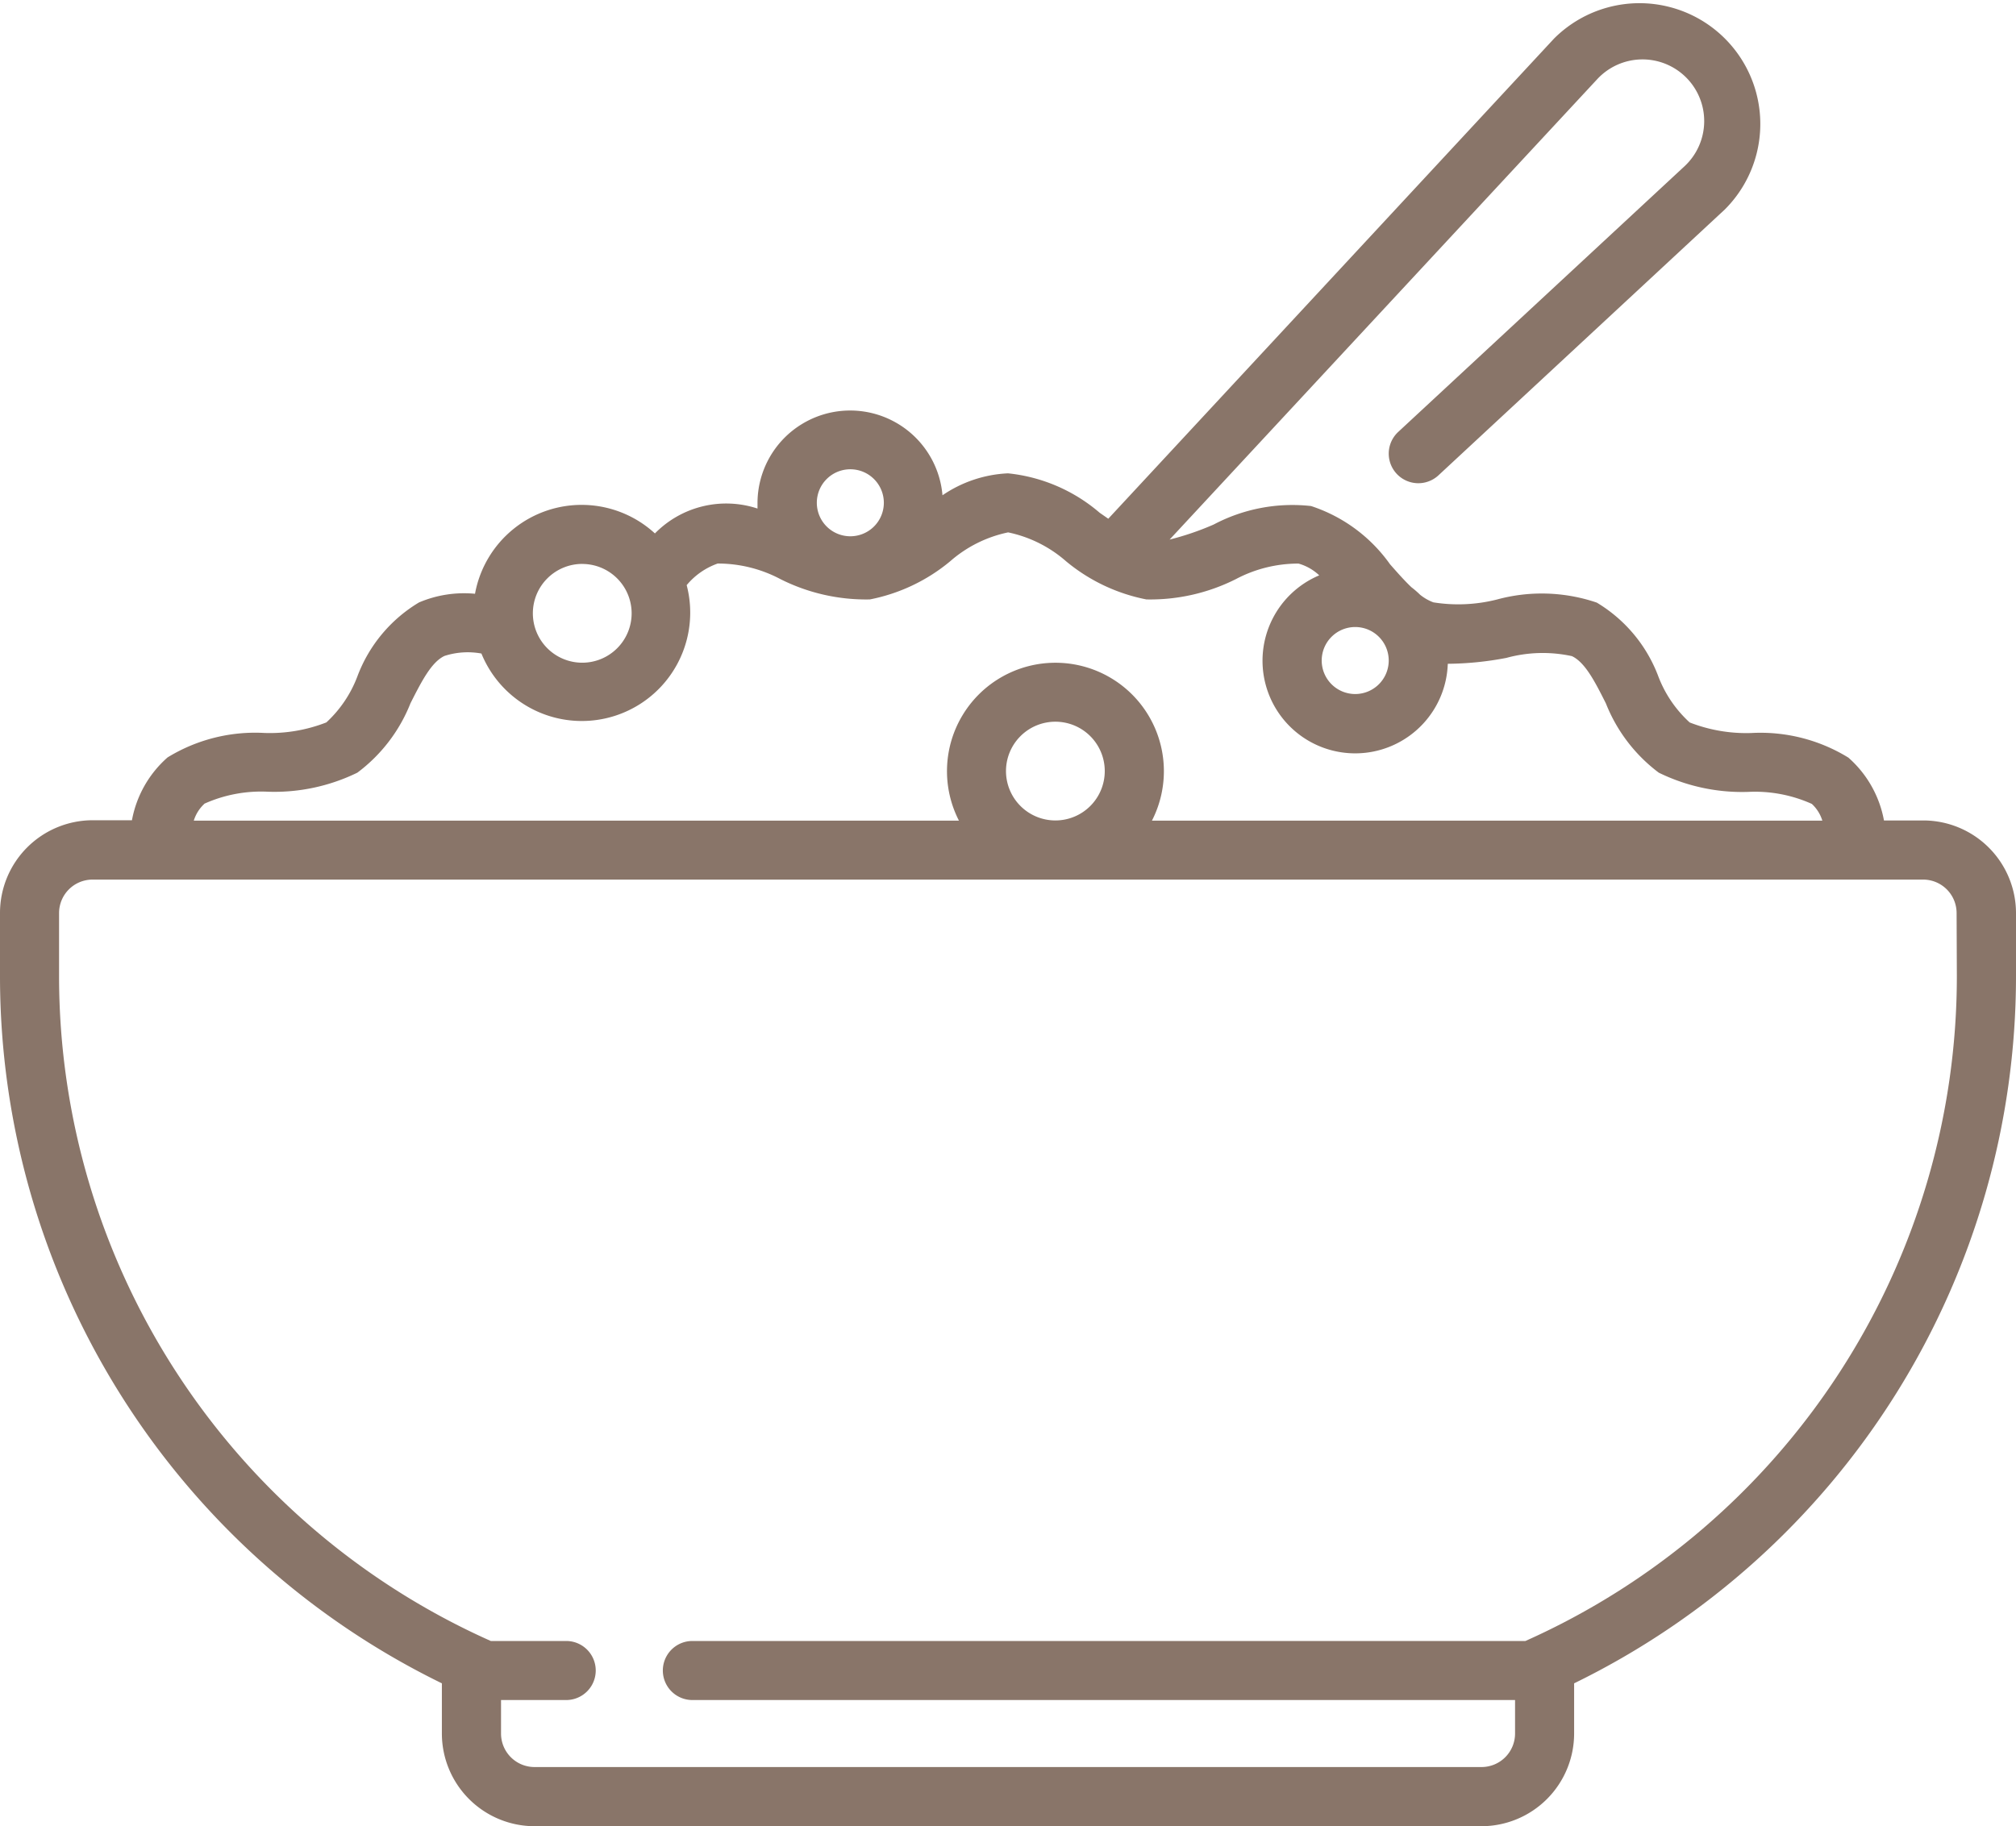
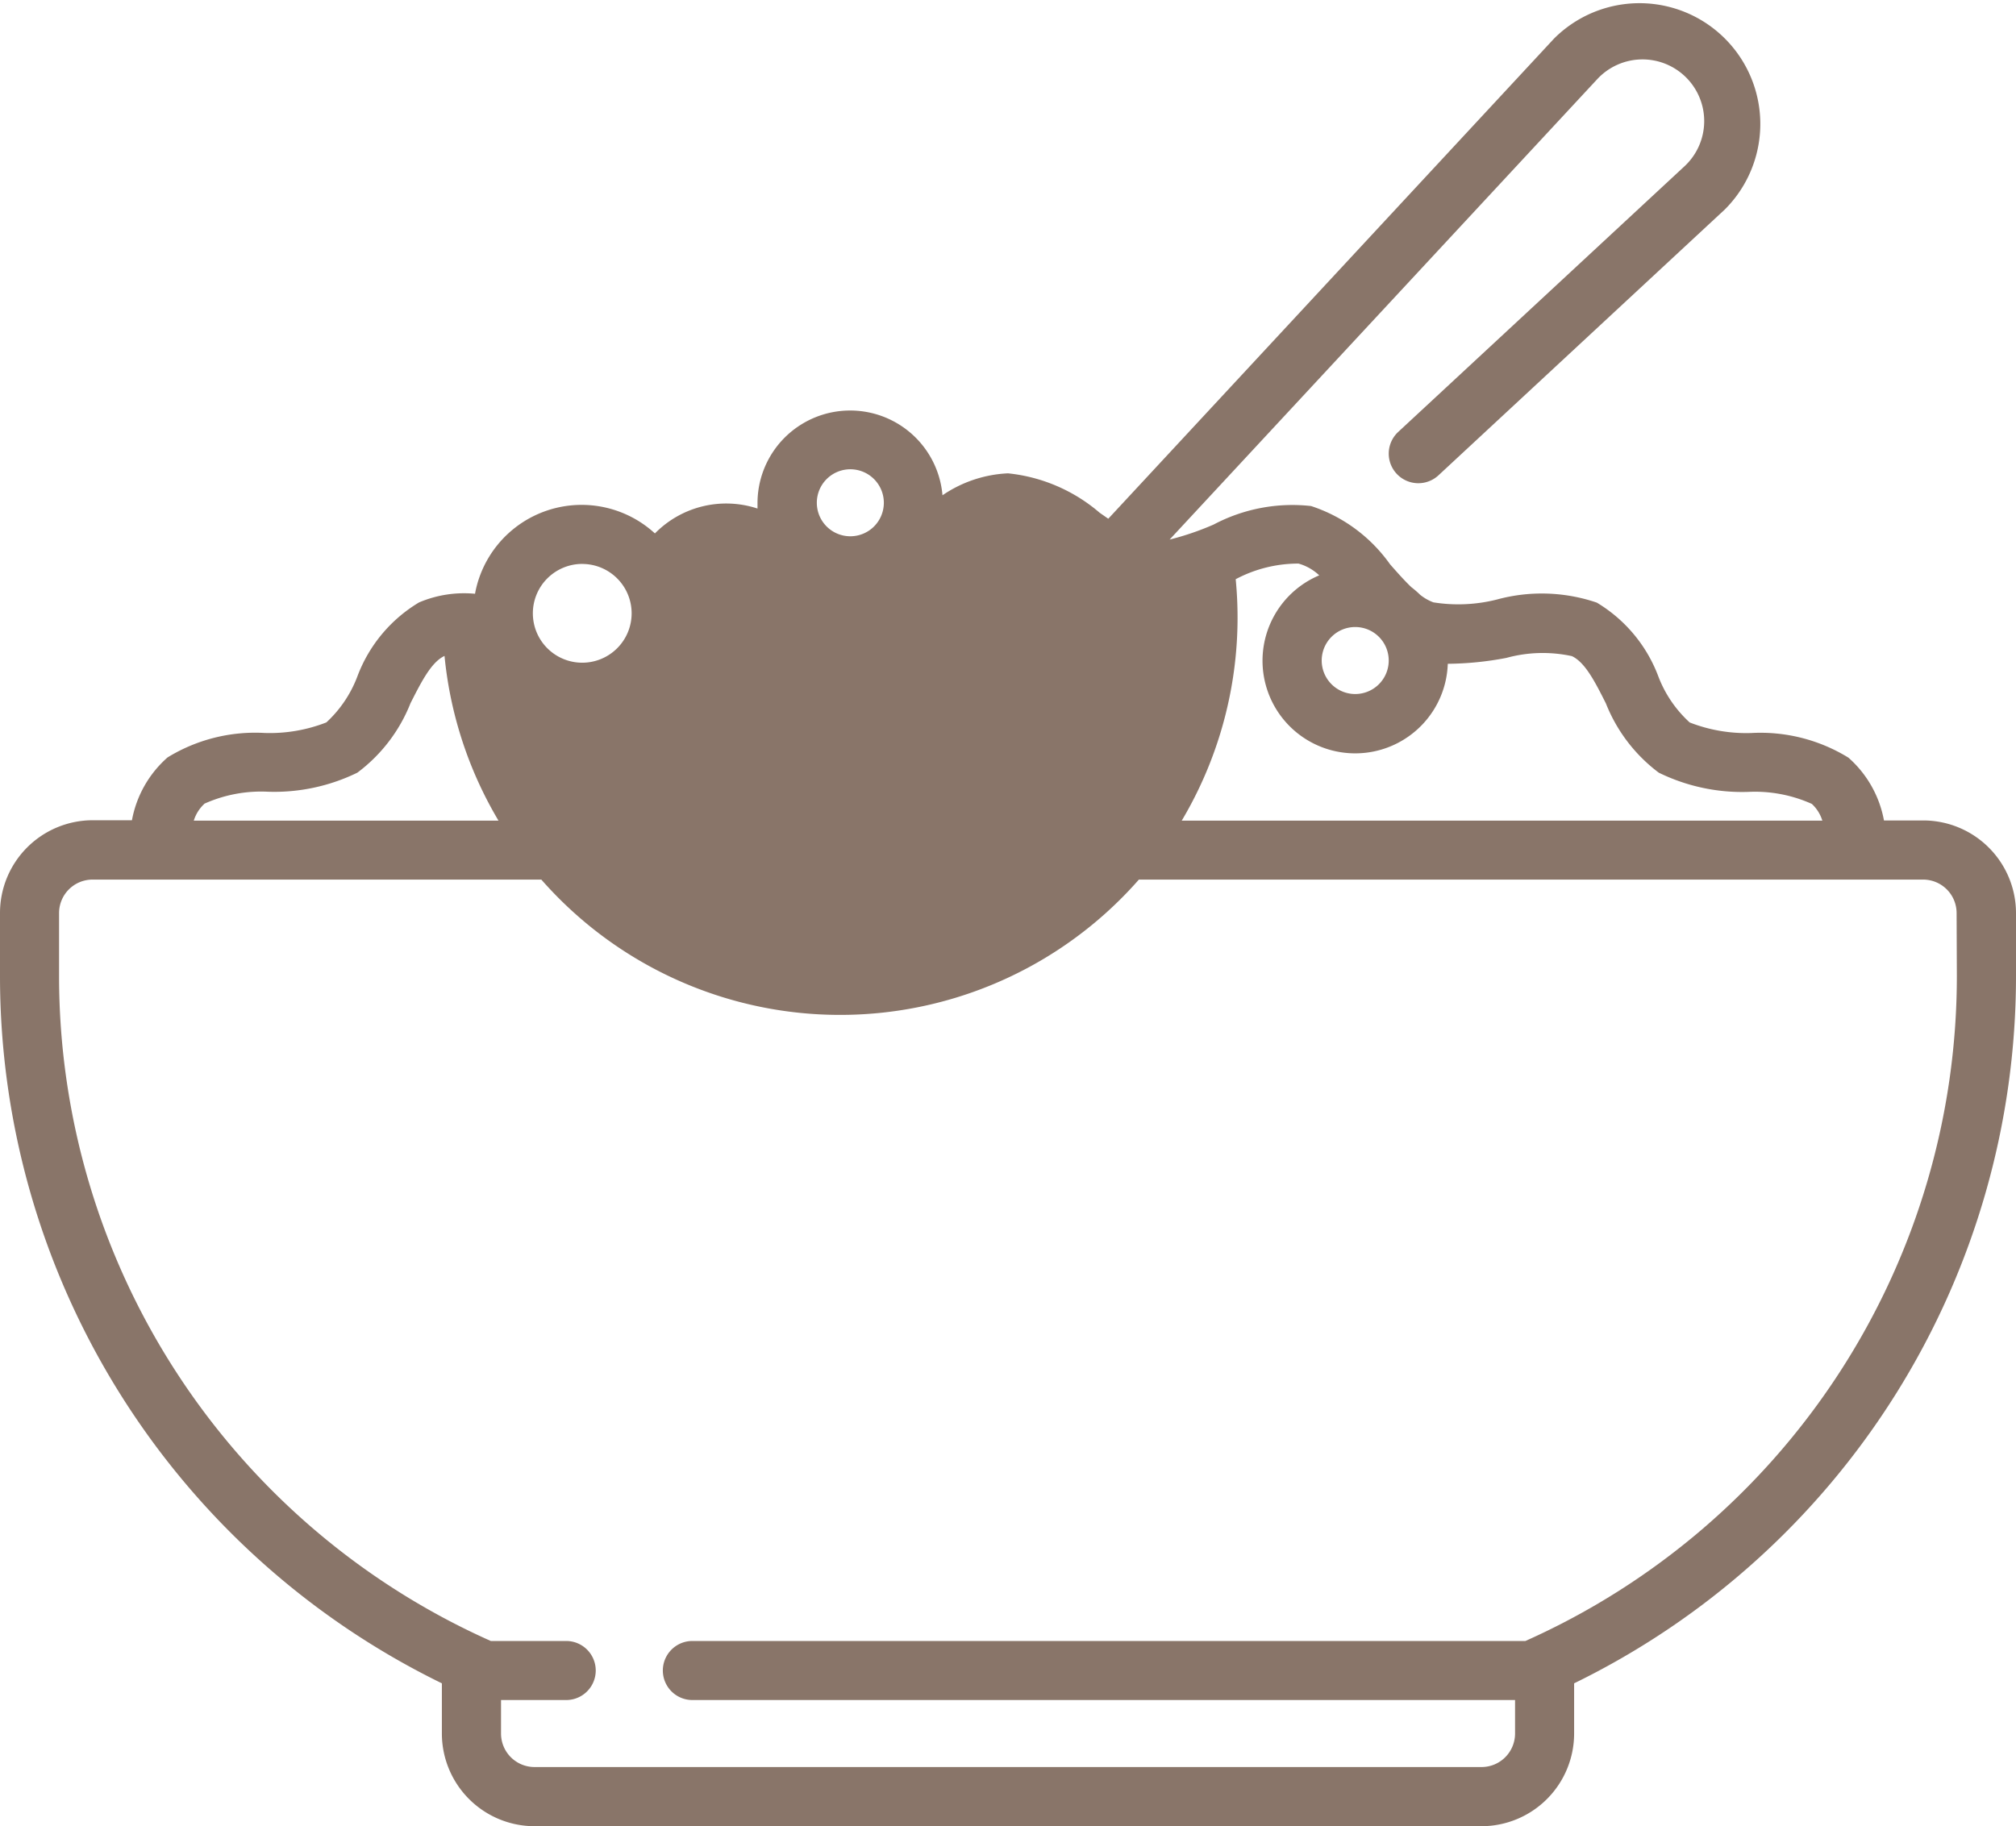
<svg xmlns="http://www.w3.org/2000/svg" width="48.128" height="43.607" viewBox="0 0 48.128 43.607">
  <g id="Icon_-_Müsli" data-name="Icon - Müsli" transform="translate(0 -24.049)">
-     <path id="Pfad_22216" data-name="Pfad 22216" d="M45.916,43.641h-.94a2.63,2.63,0,0,0-.849-1.5,4.005,4.005,0,0,0-2.317-.588,3.712,3.712,0,0,1-1.472-.252,2.872,2.872,0,0,1-.745-1.09,3.478,3.478,0,0,0-1.473-1.772,4.076,4.076,0,0,0-2.387-.073,3.759,3.759,0,0,1-1.513.067,1.133,1.133,0,0,1-.317-.181,2.239,2.239,0,0,0-.209-.181c-.17-.162-.342-.357-.51-.548a3.733,3.733,0,0,0-1.885-1.39,4.021,4.021,0,0,0-2.326.442,6.7,6.7,0,0,1-1.051.359l10.214-11a1.473,1.473,0,1,1,2.082,2.082L33.38,34.363A.705.705,0,1,0,34.34,35.4l6.839-6.351A2.883,2.883,0,1,0,37.1,24.97L26.458,36.436l-.206-.143a3.978,3.978,0,0,0-2.188-.941,3.011,3.011,0,0,0-1.564.524,2.212,2.212,0,0,0-4.416.181c0,.046,0,.091,0,.136a2.383,2.383,0,0,0-2.449.594,2.587,2.587,0,0,0-4.295,1.441,2.749,2.749,0,0,0-1.337.207,3.478,3.478,0,0,0-1.473,1.771A2.872,2.872,0,0,1,7.791,41.3a3.709,3.709,0,0,1-1.472.252A4,4,0,0,0,4,42.136a2.631,2.631,0,0,0-.85,1.5H2.212A2.215,2.215,0,0,0,0,45.853V47.36A18.794,18.794,0,0,0,10.549,64.246v1.2a2.215,2.215,0,0,0,2.212,2.212H35.367a2.215,2.215,0,0,0,2.212-2.212v-1.2A18.794,18.794,0,0,0,48.128,47.36V45.853a2.215,2.215,0,0,0-2.212-2.212ZM32.353,39.022a.8.8,0,1,1-.8.8A.8.8,0,0,1,32.353,39.022ZM20.3,35.255a.8.8,0,1,1-.8.8A.8.8,0,0,1,20.3,35.255Zm-6.4,2.261a1.179,1.179,0,1,1-1.179,1.179A1.18,1.18,0,0,1,13.892,37.515ZM4.877,43.242a3.311,3.311,0,0,1,1.52-.287A4.52,4.52,0,0,0,8.531,42.5,3.824,3.824,0,0,0,9.8,40.841c.254-.5.494-.981.812-1.129a1.806,1.806,0,0,1,.881-.057,2.588,2.588,0,0,0,4.9-1.633,1.692,1.692,0,0,1,.74-.516,3.186,3.186,0,0,1,1.5.373,4.545,4.545,0,0,0,2.133.484,4.277,4.277,0,0,0,1.92-.913,3.033,3.033,0,0,1,1.381-.688,3.034,3.034,0,0,1,1.381.688,4.277,4.277,0,0,0,1.92.913A4.545,4.545,0,0,0,29.5,37.88a3.184,3.184,0,0,1,1.5-.373,1.189,1.189,0,0,1,.494.281A2.212,2.212,0,1,0,34.563,39.9a7.729,7.729,0,0,0,1.4-.141,3.279,3.279,0,0,1,1.563-.042c.318.149.558.625.812,1.13A3.824,3.824,0,0,0,39.6,42.5a4.521,4.521,0,0,0,2.134.459,3.311,3.311,0,0,1,1.52.287.909.909,0,0,1,.251.4H27.5a2.589,2.589,0,1,0-4.607,0H4.626a.911.911,0,0,1,.251-.4Zm19.139-.78a1.179,1.179,0,1,1,1.179,1.179,1.18,1.18,0,0,1-1.179-1.179Zm22.7,4.9a17.385,17.385,0,0,1-10.3,15.873H16.529a.705.705,0,0,0,0,1.41h19.64v.8a.8.8,0,0,1-.8.8H12.761a.8.8,0,0,1-.8-.8v-.8h1.556a.705.705,0,0,0,0-1.41h-1.8A17.385,17.385,0,0,1,1.41,47.36V45.853a.8.8,0,0,1,.8-.8h43.7a.8.8,0,0,1,.8.8Z" transform="translate(0 0)" fill="#897569" />
+     <path id="Pfad_22216" data-name="Pfad 22216" d="M45.916,43.641h-.94a2.63,2.63,0,0,0-.849-1.5,4.005,4.005,0,0,0-2.317-.588,3.712,3.712,0,0,1-1.472-.252,2.872,2.872,0,0,1-.745-1.09,3.478,3.478,0,0,0-1.473-1.772,4.076,4.076,0,0,0-2.387-.073,3.759,3.759,0,0,1-1.513.067,1.133,1.133,0,0,1-.317-.181,2.239,2.239,0,0,0-.209-.181c-.17-.162-.342-.357-.51-.548a3.733,3.733,0,0,0-1.885-1.39,4.021,4.021,0,0,0-2.326.442,6.7,6.7,0,0,1-1.051.359l10.214-11a1.473,1.473,0,1,1,2.082,2.082L33.38,34.363A.705.705,0,1,0,34.34,35.4l6.839-6.351A2.883,2.883,0,1,0,37.1,24.97L26.458,36.436l-.206-.143a3.978,3.978,0,0,0-2.188-.941,3.011,3.011,0,0,0-1.564.524,2.212,2.212,0,0,0-4.416.181c0,.046,0,.091,0,.136a2.383,2.383,0,0,0-2.449.594,2.587,2.587,0,0,0-4.295,1.441,2.749,2.749,0,0,0-1.337.207,3.478,3.478,0,0,0-1.473,1.771A2.872,2.872,0,0,1,7.791,41.3a3.709,3.709,0,0,1-1.472.252A4,4,0,0,0,4,42.136a2.631,2.631,0,0,0-.85,1.5H2.212A2.215,2.215,0,0,0,0,45.853V47.36A18.794,18.794,0,0,0,10.549,64.246v1.2a2.215,2.215,0,0,0,2.212,2.212H35.367a2.215,2.215,0,0,0,2.212-2.212v-1.2A18.794,18.794,0,0,0,48.128,47.36V45.853a2.215,2.215,0,0,0-2.212-2.212ZM32.353,39.022a.8.8,0,1,1-.8.8A.8.8,0,0,1,32.353,39.022ZM20.3,35.255a.8.8,0,1,1-.8.8A.8.8,0,0,1,20.3,35.255Zm-6.4,2.261a1.179,1.179,0,1,1-1.179,1.179A1.18,1.18,0,0,1,13.892,37.515ZM4.877,43.242a3.311,3.311,0,0,1,1.52-.287A4.52,4.52,0,0,0,8.531,42.5,3.824,3.824,0,0,0,9.8,40.841c.254-.5.494-.981.812-1.129A4.545,4.545,0,0,0,29.5,37.88a3.184,3.184,0,0,1,1.5-.373,1.189,1.189,0,0,1,.494.281A2.212,2.212,0,1,0,34.563,39.9a7.729,7.729,0,0,0,1.4-.141,3.279,3.279,0,0,1,1.563-.042c.318.149.558.625.812,1.13A3.824,3.824,0,0,0,39.6,42.5a4.521,4.521,0,0,0,2.134.459,3.311,3.311,0,0,1,1.52.287.909.909,0,0,1,.251.4H27.5a2.589,2.589,0,1,0-4.607,0H4.626a.911.911,0,0,1,.251-.4Zm19.139-.78a1.179,1.179,0,1,1,1.179,1.179,1.18,1.18,0,0,1-1.179-1.179Zm22.7,4.9a17.385,17.385,0,0,1-10.3,15.873H16.529a.705.705,0,0,0,0,1.41h19.64v.8a.8.8,0,0,1-.8.8H12.761a.8.8,0,0,1-.8-.8v-.8h1.556a.705.705,0,0,0,0-1.41h-1.8A17.385,17.385,0,0,1,1.41,47.36V45.853a.8.8,0,0,1,.8-.8h43.7a.8.8,0,0,1,.8.8Z" transform="translate(0 0)" fill="#897569" />
  </g>
</svg>